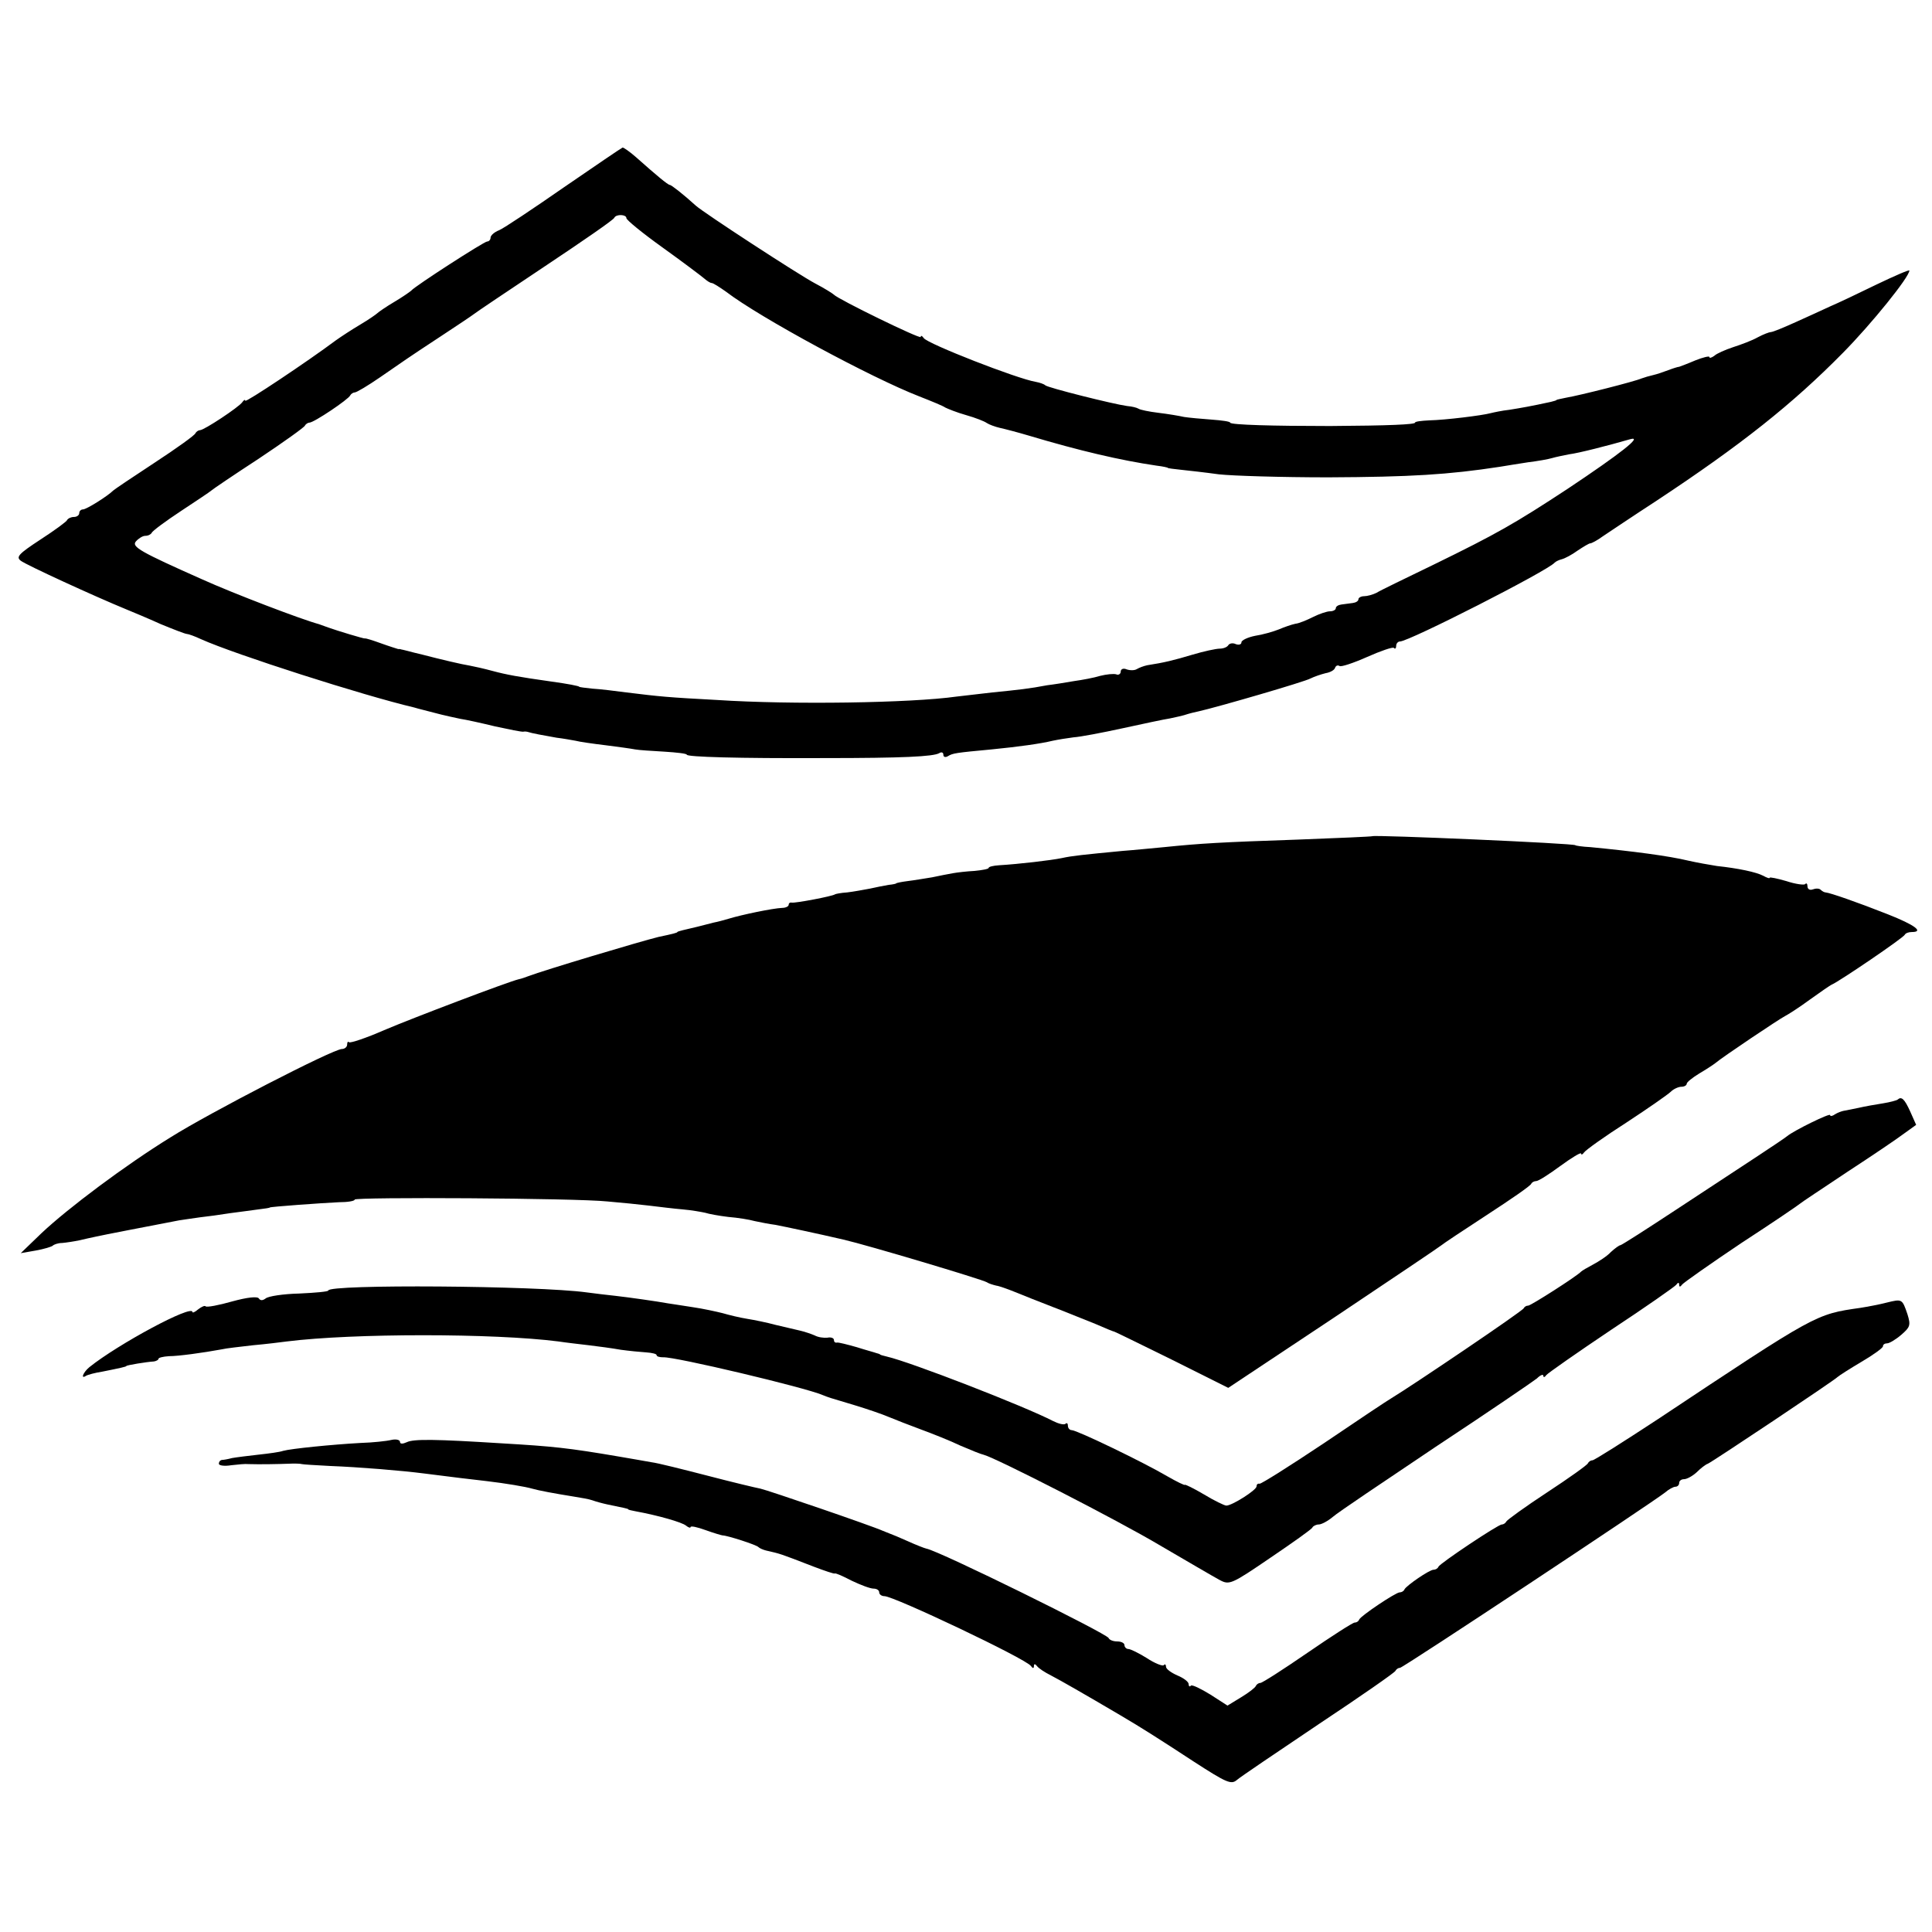
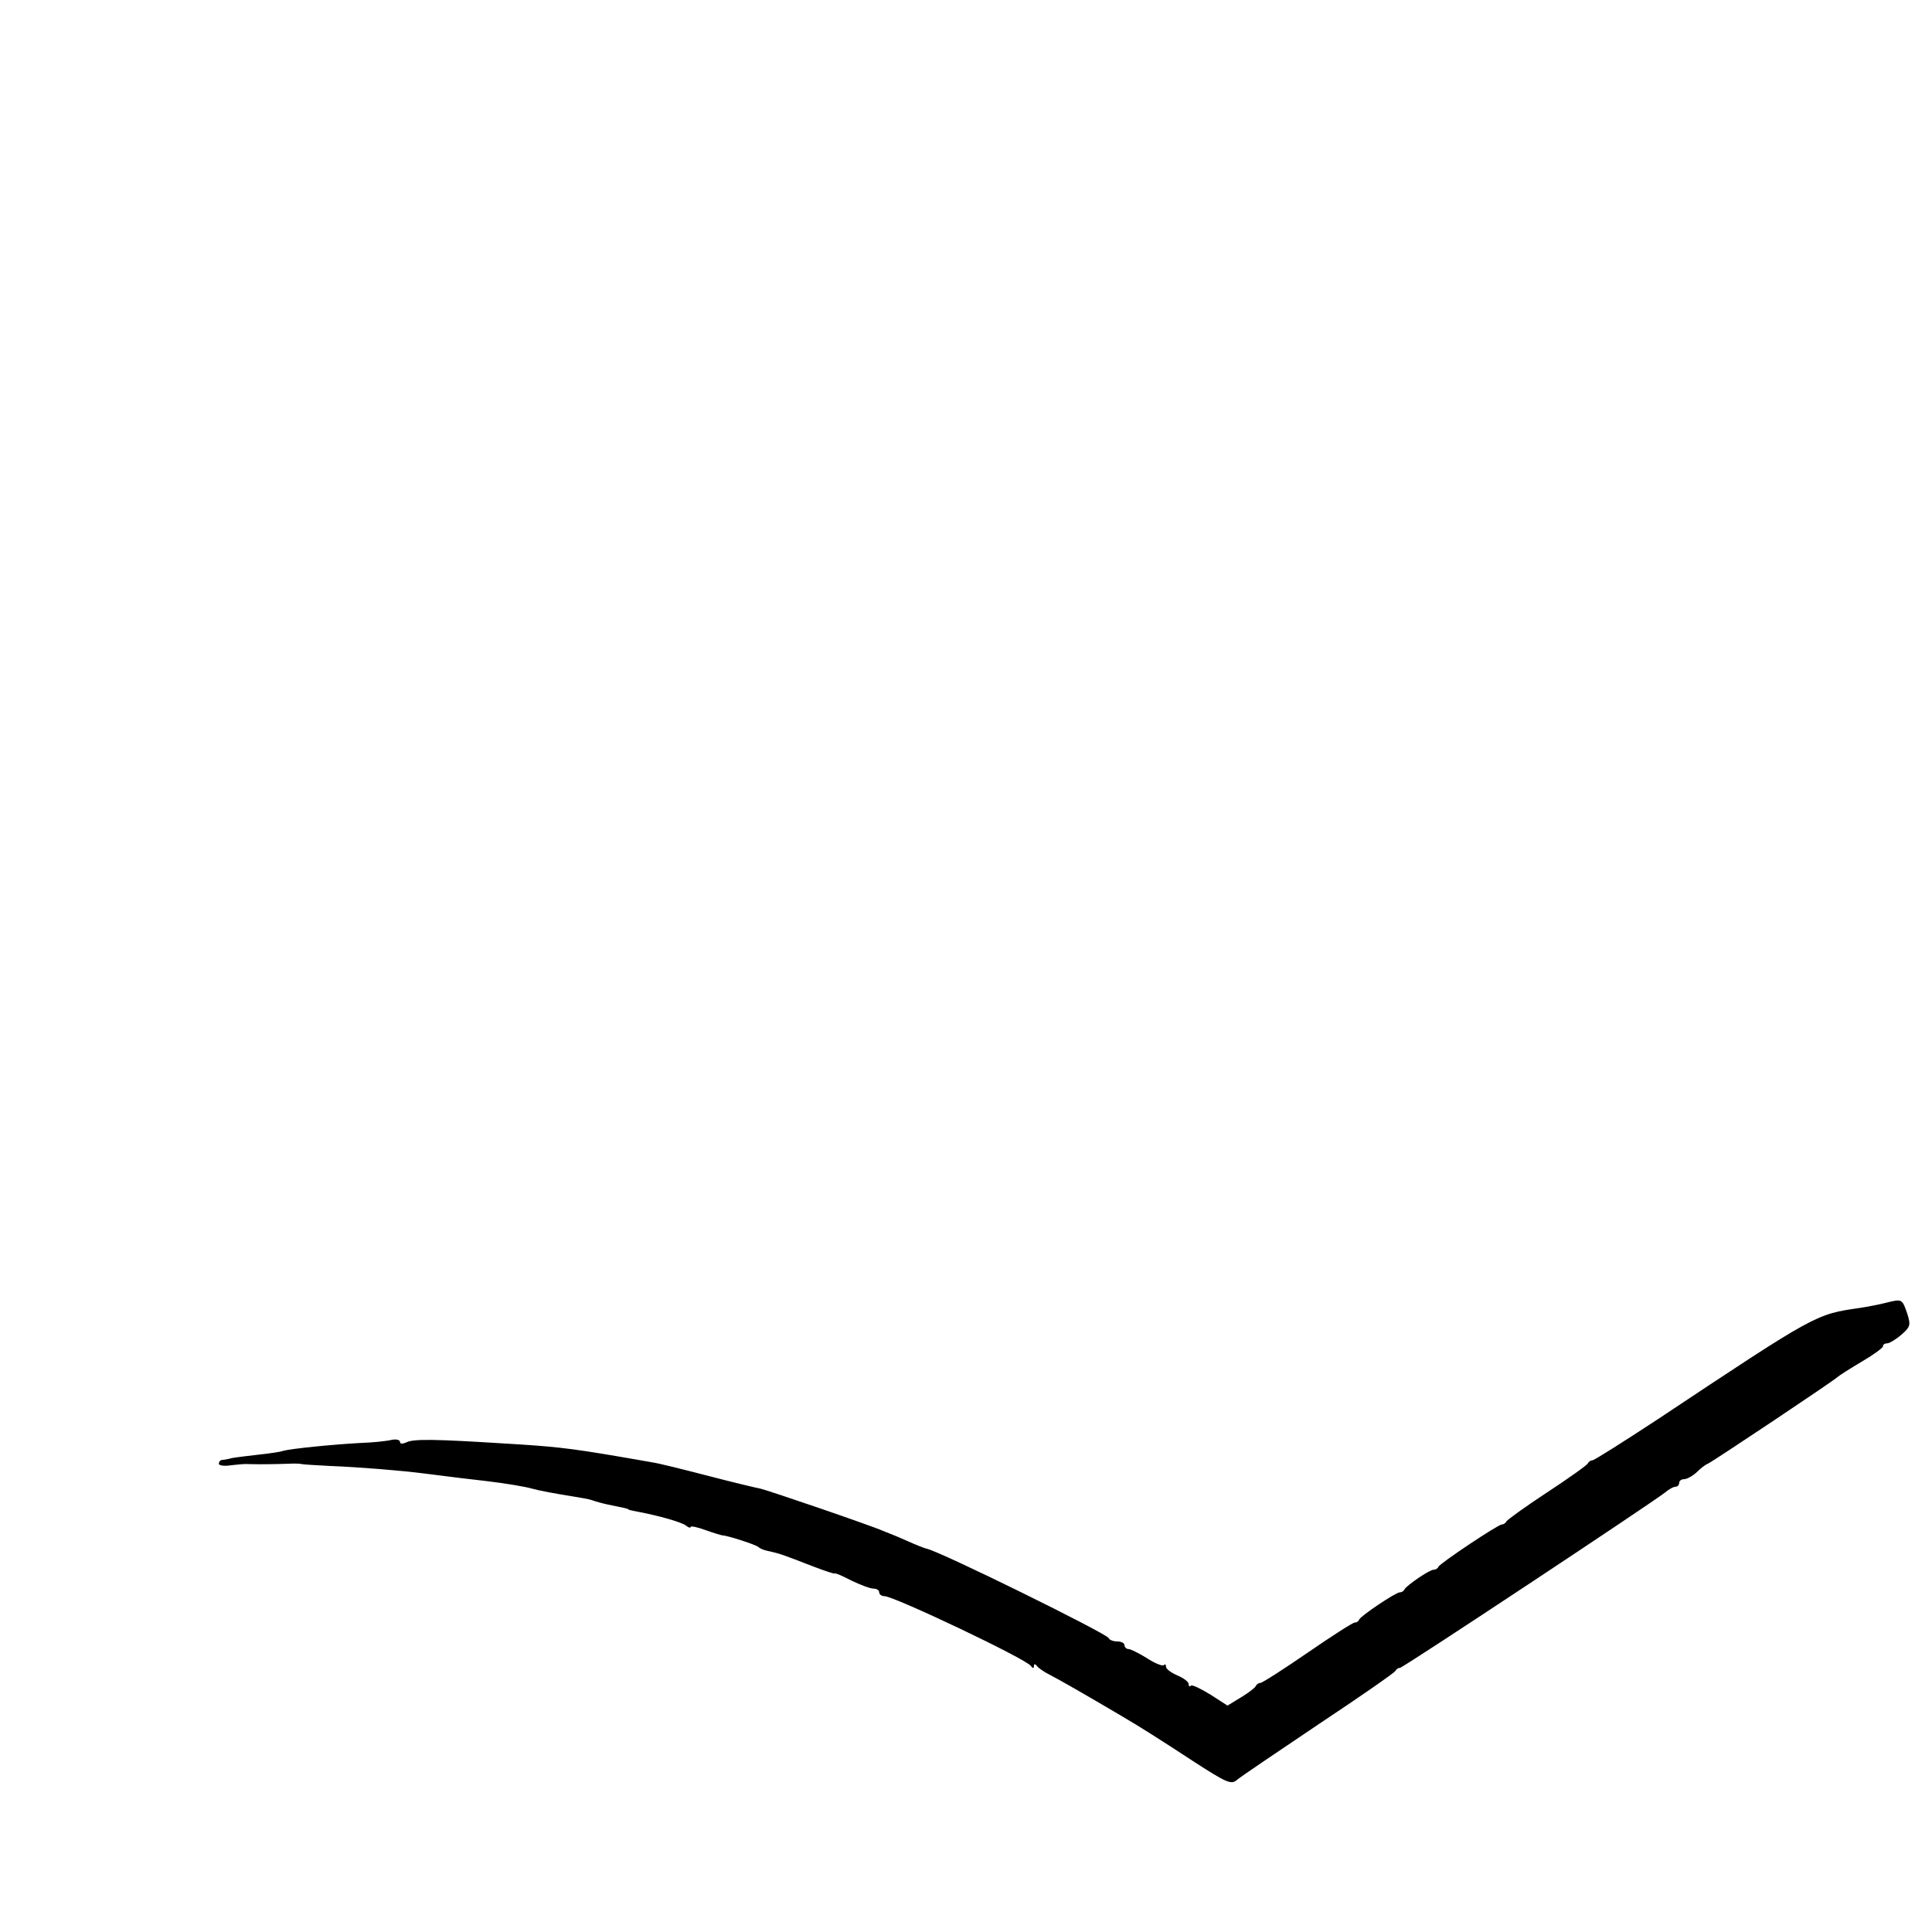
<svg xmlns="http://www.w3.org/2000/svg" version="1.0" width="512pt" height="512pt" viewBox="0 0 512 512" preserveAspectRatio="xMidYMid meet">
  <g transform="translate(0,512) scale(0.1,-0.1)" fill="#000000" stroke="none">
-     <path d="M1495 4624 c-82 -57 -160 -109 -172 -114 -13 -5 -23 -14 -23 -20 0 -5 -4 -10 -9 -10 -8 0 -191 -118 -201 -130 -3 -3 -23 -17 -45 -30 -22 -13 -42 -27 -45 -30 -3 -3 -23 -17 -45 -30 -22 -13 -51 -32 -65 -42 -75 -56 -240 -166 -240 -160 0 4 -4 2 -8 -4 -9 -13 -101 -74 -112 -74 -4 0 -10 -4 -12 -8 -1 -5 -50 -40 -108 -78 -58 -38 -107 -71 -110 -74 -15 -15 -71 -50 -80 -50 -5 0 -10 -4 -10 -10 0 -5 -6 -10 -14 -10 -8 0 -16 -4 -18 -8 -1 -4 -34 -28 -71 -52 -58 -38 -65 -46 -52 -56 14 -11 197 -95 280 -129 17 -7 58 -24 91 -39 34 -14 65 -26 69 -26 4 0 21 -6 38 -14 89 -40 429 -149 565 -181 9 -3 35 -9 57 -15 22 -6 51 -12 65 -15 14 -2 55 -11 92 -20 37 -8 71 -15 75 -14 4 1 10 0 13 -1 8 -3 41 -9 75 -15 17 -2 39 -6 50 -8 11 -3 47 -8 80 -12 32 -4 68 -9 78 -11 10 -2 45 -4 78 -6 32 -2 59 -5 59 -8 0 -6 134 -10 365 -9 208 0 288 4 304 13 6 4 11 2 11 -4 0 -6 5 -8 12 -4 13 8 20 9 116 18 71 7 129 15 162 23 14 3 39 7 55 9 17 1 75 12 130 24 55 12 111 24 125 26 14 3 33 7 42 10 9 3 25 7 35 9 49 11 280 78 296 87 10 5 28 11 40 14 12 2 23 8 25 14 2 6 7 8 12 5 4 -3 37 8 73 24 36 16 68 27 71 24 3 -4 6 -1 6 5 0 7 5 12 10 12 24 0 393 188 410 209 3 3 11 7 19 9 8 2 27 12 42 23 15 10 30 19 33 19 4 0 19 8 34 19 15 10 79 53 142 94 224 148 360 256 494 392 76 77 176 201 176 218 0 3 -39 -14 -87 -37 -49 -24 -104 -50 -123 -58 -19 -9 -61 -28 -92 -42 -31 -14 -60 -26 -65 -26 -4 0 -20 -6 -35 -14 -14 -8 -43 -19 -65 -26 -21 -7 -44 -17 -50 -23 -7 -5 -13 -7 -13 -3 0 3 -17 -1 -37 -9 -21 -9 -40 -16 -43 -17 -3 0 -16 -4 -29 -9 -13 -5 -31 -11 -40 -13 -9 -2 -23 -6 -31 -9 -18 -8 -164 -45 -200 -51 -14 -3 -25 -5 -25 -6 0 -1 -7 -3 -15 -5 -55 -12 -79 -16 -110 -21 -19 -2 -42 -7 -50 -9 -22 -6 -119 -18 -162 -19 -21 -1 -38 -3 -38 -6 0 -5 -68 -8 -225 -9 -150 0 -265 3 -265 9 0 3 -22 6 -49 8 -28 2 -60 5 -73 7 -13 3 -43 8 -68 11 -25 3 -49 8 -53 11 -5 3 -18 6 -30 7 -37 5 -212 49 -217 55 -3 3 -14 7 -25 9 -49 8 -287 101 -297 116 -4 6 -8 8 -8 3 0 -7 -219 100 -230 112 -3 3 -25 17 -50 30 -45 24 -295 187 -316 206 -33 30 -65 55 -69 55 -5 0 -35 25 -89 73 -17 15 -33 26 -36 26 -3 -1 -72 -48 -155 -105z m165 -82 c0 -5 43 -40 96 -78 53 -38 102 -75 109 -81 8 -7 17 -13 21 -13 4 0 21 -11 38 -23 90 -69 385 -228 511 -277 33 -13 65 -26 70 -30 6 -3 30 -13 55 -20 25 -7 50 -17 55 -21 6 -4 22 -10 35 -13 14 -3 48 -12 75 -20 137 -41 245 -66 340 -80 17 -2 30 -5 30 -6 0 -1 16 -3 35 -5 19 -2 64 -7 100 -12 36 -4 166 -8 290 -8 218 1 318 7 455 28 17 3 50 8 75 12 25 3 53 8 63 11 10 3 30 7 45 10 25 3 103 23 162 40 36 10 -27 -39 -165 -131 -140 -92 -189 -120 -355 -201 -74 -36 -143 -69 -152 -75 -10 -5 -25 -9 -33 -9 -8 0 -15 -4 -15 -8 0 -5 -7 -9 -15 -10 -8 -1 -22 -3 -30 -4 -8 -1 -15 -5 -15 -10 0 -4 -7 -8 -15 -8 -9 0 -29 -7 -45 -15 -16 -8 -37 -17 -47 -18 -10 -2 -30 -9 -44 -15 -15 -6 -43 -14 -63 -17 -20 -4 -36 -12 -36 -17 0 -6 -7 -8 -15 -5 -8 4 -17 2 -20 -3 -3 -5 -13 -9 -23 -9 -9 0 -42 -7 -72 -16 -50 -15 -75 -21 -120 -28 -9 -2 -20 -6 -27 -10 -6 -4 -18 -4 -27 -1 -9 4 -16 1 -16 -6 0 -6 -6 -10 -12 -7 -7 2 -26 0 -42 -4 -16 -5 -48 -11 -70 -14 -23 -4 -54 -9 -71 -11 -47 -9 -75 -12 -145 -19 -36 -4 -78 -9 -95 -11 -120 -17 -437 -22 -635 -9 -131 7 -151 9 -240 20 -30 4 -71 9 -90 10 -19 2 -35 4 -35 5 0 2 -31 8 -75 14 -85 12 -118 18 -155 28 -22 6 -49 12 -60 14 -20 3 -79 17 -125 29 -14 3 -32 8 -40 10 -8 2 -16 4 -17 4 -2 1 -5 1 -8 1 -3 1 -23 7 -45 15 -22 8 -41 14 -43 13 -2 -1 -72 20 -97 29 -8 3 -19 7 -25 9 -45 12 -226 81 -310 119 -162 72 -187 86 -175 100 7 8 18 15 25 15 8 0 15 4 17 8 2 5 37 31 78 58 41 27 77 51 80 54 3 3 59 41 125 84 66 44 122 84 123 88 2 4 8 8 12 8 12 0 104 62 108 72 2 4 8 8 12 8 5 0 35 18 67 40 67 46 64 45 163 110 41 27 80 53 85 57 6 5 91 62 190 128 99 66 182 123 183 128 5 10 32 9 32 -1z" />
-     <path d="M3637 2904 c-1 -1 -90 -5 -197 -9 -205 -7 -257 -10 -355 -20 -33 -3 -82 -8 -110 -10 -104 -10 -134 -13 -161 -19 -29 -6 -115 -16 -166 -19 -16 -1 -28 -4 -28 -7 0 -3 -17 -6 -37 -8 -20 -1 -46 -4 -57 -6 -12 -2 -37 -7 -56 -11 -19 -3 -48 -8 -65 -10 -16 -2 -30 -5 -30 -6 0 -1 -9 -3 -20 -4 -11 -2 -33 -6 -50 -10 -16 -3 -43 -8 -60 -10 -16 -1 -31 -4 -32 -5 -6 -5 -106 -24 -115 -22 -5 1 -8 -2 -8 -6 0 -4 -8 -8 -17 -8 -25 -1 -107 -18 -143 -29 -10 -3 -28 -8 -39 -10 -12 -3 -31 -8 -43 -11 -13 -3 -30 -7 -38 -9 -8 -2 -15 -4 -15 -5 0 -2 -12 -5 -50 -13 -49 -12 -303 -88 -345 -104 -8 -3 -19 -7 -25 -8 -29 -7 -282 -103 -357 -135 -48 -21 -90 -35 -93 -32 -3 3 -5 0 -5 -6 0 -7 -7 -12 -14 -12 -23 0 -349 -168 -454 -234 -120 -74 -272 -188 -342 -254 l-55 -53 40 7 c22 4 42 10 45 13 3 3 14 7 25 7 11 1 31 4 45 7 14 3 34 8 45 10 17 4 137 27 220 43 11 2 36 5 55 8 19 2 55 7 80 11 25 3 59 8 75 10 17 2 30 4 30 5 0 2 139 12 183 14 23 0 42 3 42 7 0 7 585 4 670 -5 36 -3 85 -8 110 -11 25 -3 65 -8 89 -10 24 -2 51 -7 60 -9 9 -3 36 -8 61 -11 25 -2 56 -7 70 -11 14 -3 39 -8 55 -10 26 -5 111 -23 180 -39 65 -15 366 -105 380 -113 6 -4 17 -7 25 -9 8 -1 30 -9 50 -17 19 -8 65 -26 101 -40 37 -14 87 -35 113 -45 25 -11 47 -20 49 -20 1 0 69 -33 152 -74 l150 -75 280 186 c154 103 282 189 285 192 3 3 57 39 120 80 63 41 117 78 118 83 2 4 8 7 13 7 6 0 34 18 64 40 30 22 55 37 55 33 0 -4 4 -3 8 3 4 6 54 42 112 79 58 38 111 75 118 82 7 7 20 13 28 13 8 0 14 4 14 8 0 4 15 16 33 27 17 10 37 23 42 27 20 17 171 118 185 125 8 4 38 23 65 43 28 20 55 39 60 41 19 8 190 124 193 132 2 4 10 7 18 7 34 0 8 19 -63 47 -81 32 -153 57 -165 58 -3 0 -9 3 -13 7 -4 4 -13 4 -21 1 -8 -3 -14 1 -14 8 0 7 -3 10 -6 6 -3 -3 -26 0 -50 8 -24 7 -44 11 -44 9 0 -3 -8 0 -17 5 -19 10 -67 20 -123 26 -19 3 -53 9 -75 14 -54 13 -147 25 -260 36 -22 1 -40 4 -40 5 0 5 -533 28 -538 24z" />
-     <path d="M5029 2206 c-2 -2 -20 -7 -39 -10 -19 -3 -48 -8 -65 -12 -16 -3 -34 -7 -40 -8 -5 -1 -16 -5 -22 -9 -7 -5 -13 -6 -13 -2 0 6 -96 -41 -114 -56 -6 -5 -45 -31 -86 -58 -41 -27 -137 -90 -213 -140 -76 -50 -140 -91 -143 -91 -3 0 -14 -8 -25 -18 -10 -11 -32 -25 -47 -33 -15 -8 -29 -16 -32 -19 -11 -12 -133 -90 -140 -90 -5 0 -10 -3 -12 -7 -2 -7 -297 -206 -350 -238 -9 -5 -90 -59 -180 -120 -90 -60 -166 -108 -170 -107 -5 1 -8 -2 -8 -7 0 -10 -65 -51 -80 -51 -5 0 -32 13 -60 30 -27 16 -50 27 -50 25 0 -2 -21 8 -47 23 -63 37 -239 122 -253 122 -5 0 -10 5 -10 12 0 6 -3 8 -6 5 -4 -4 -19 0 -33 7 -75 39 -379 157 -441 171 -8 2 -16 4 -17 5 -2 2 -6 3 -10 4 -5 2 -28 8 -53 16 -25 7 -48 13 -52 12 -5 -1 -8 2 -8 7 0 5 -8 8 -17 6 -10 -1 -25 1 -34 6 -9 4 -27 10 -40 13 -13 3 -42 10 -64 15 -22 6 -56 13 -75 16 -19 3 -48 10 -65 15 -16 4 -52 12 -80 16 -27 4 -57 9 -65 10 -27 5 -104 16 -140 20 -19 2 -53 6 -75 9 -131 18 -685 22 -685 5 0 -3 -34 -6 -77 -8 -42 -1 -82 -7 -89 -13 -8 -6 -14 -6 -18 0 -4 6 -31 3 -71 -8 -35 -10 -67 -16 -70 -13 -2 3 -11 -1 -20 -8 -8 -7 -15 -10 -15 -7 0 21 -197 -85 -273 -146 -17 -14 -24 -33 -9 -23 5 3 24 8 43 11 45 9 64 13 64 15 0 2 54 11 73 12 6 1 12 4 12 7 0 3 12 6 28 7 25 0 90 9 139 18 12 3 50 7 84 11 34 3 74 8 89 10 176 22 548 22 720 0 19 -3 55 -7 80 -10 25 -3 63 -8 85 -12 22 -3 52 -6 68 -7 15 -1 27 -4 27 -7 0 -4 8 -6 18 -6 30 2 376 -80 422 -100 18 -7 11 -5 85 -27 33 -10 74 -24 90 -31 17 -7 55 -22 85 -33 30 -11 78 -30 105 -43 28 -12 55 -23 61 -24 30 -7 355 -173 469 -241 72 -42 142 -83 157 -91 26 -14 31 -12 135 59 59 40 110 76 111 80 2 4 10 8 17 8 7 0 24 9 37 20 12 11 136 94 273 186 138 91 258 173 268 181 9 9 17 12 17 7 0 -5 4 -4 8 2 4 5 81 59 172 120 91 60 168 114 172 119 5 7 8 7 8 0 0 -6 3 -6 8 1 4 5 75 55 157 110 83 54 152 101 155 104 3 3 59 40 125 84 66 43 134 89 151 102 l32 23 -16 36 c-15 33 -23 40 -33 31z" />
    <path d="M5000 1668 c-19 -5 -51 -11 -70 -14 -119 -17 -115 -15 -538 -296 -90 -59 -167 -108 -172 -108 -5 0 -10 -4 -12 -8 -1 -4 -50 -39 -108 -77 -58 -38 -106 -73 -108 -77 -2 -4 -7 -8 -12 -8 -10 0 -164 -103 -168 -112 -2 -5 -8 -8 -13 -8 -11 0 -72 -42 -77 -52 -2 -5 -8 -8 -13 -8 -10 0 -103 -62 -107 -72 -2 -5 -7 -8 -12 -8 -5 0 -61 -36 -125 -80 -64 -44 -120 -80 -125 -80 -5 0 -10 -4 -12 -8 -1 -4 -19 -18 -39 -30 l-36 -22 -45 29 c-26 16 -49 27 -52 24 -3 -4 -6 -2 -6 4 0 6 -13 16 -30 23 -16 7 -30 17 -30 23 0 6 -3 8 -6 4 -3 -3 -24 5 -45 19 -21 13 -43 24 -49 24 -5 0 -10 5 -10 10 0 6 -9 10 -19 10 -11 0 -21 4 -23 9 -5 12 -449 231 -483 237 -5 1 -28 10 -50 20 -22 10 -42 18 -45 19 -3 1 -12 5 -20 8 -31 14 -306 108 -325 112 -11 2 -74 17 -139 34 -66 17 -133 34 -150 36 -17 3 -56 10 -86 15 -135 23 -174 27 -310 35 -175 11 -234 12 -252 3 -11 -5 -18 -5 -18 1 0 5 -10 8 -23 5 -12 -3 -49 -7 -82 -8 -73 -4 -184 -15 -205 -21 -8 -3 -37 -7 -65 -10 -27 -3 -59 -7 -70 -9 -11 -3 -23 -5 -27 -5 -5 -1 -8 -5 -8 -10 0 -5 15 -7 33 -4 17 2 38 4 45 3 32 -1 80 0 107 1 17 1 32 0 35 -1 3 -1 37 -3 75 -5 77 -3 188 -12 250 -20 69 -9 129 -16 164 -20 51 -6 104 -15 121 -20 17 -5 60 -13 110 -21 19 -3 42 -7 50 -10 8 -3 26 -8 40 -11 43 -9 55 -11 55 -13 0 -1 8 -3 19 -5 60 -11 123 -29 134 -38 6 -5 12 -7 12 -4 0 4 18 0 40 -8 22 -8 43 -14 45 -14 12 0 90 -25 95 -31 3 -3 12 -7 20 -9 39 -9 34 -7 127 -43 29 -11 53 -19 55 -18 2 2 22 -7 45 -19 23 -11 49 -21 58 -21 8 0 15 -4 15 -10 0 -5 6 -10 14 -10 25 0 375 -166 388 -185 5 -7 8 -7 8 0 0 6 3 6 8 0 4 -6 21 -17 37 -25 25 -13 88 -49 183 -105 53 -31 108 -66 195 -123 88 -57 100 -62 115 -49 9 8 107 74 217 148 110 73 202 137 203 141 2 4 7 8 12 8 8 0 669 438 703 465 9 8 22 15 27 15 6 0 10 5 10 10 0 6 6 10 13 10 7 0 22 8 33 18 11 11 24 21 30 23 12 5 337 222 344 230 3 3 31 21 63 40 31 18 57 37 57 41 0 5 5 8 11 8 6 0 23 10 38 23 23 20 25 25 16 54 -14 41 -14 41 -55 31z" />
  </g>
</svg>